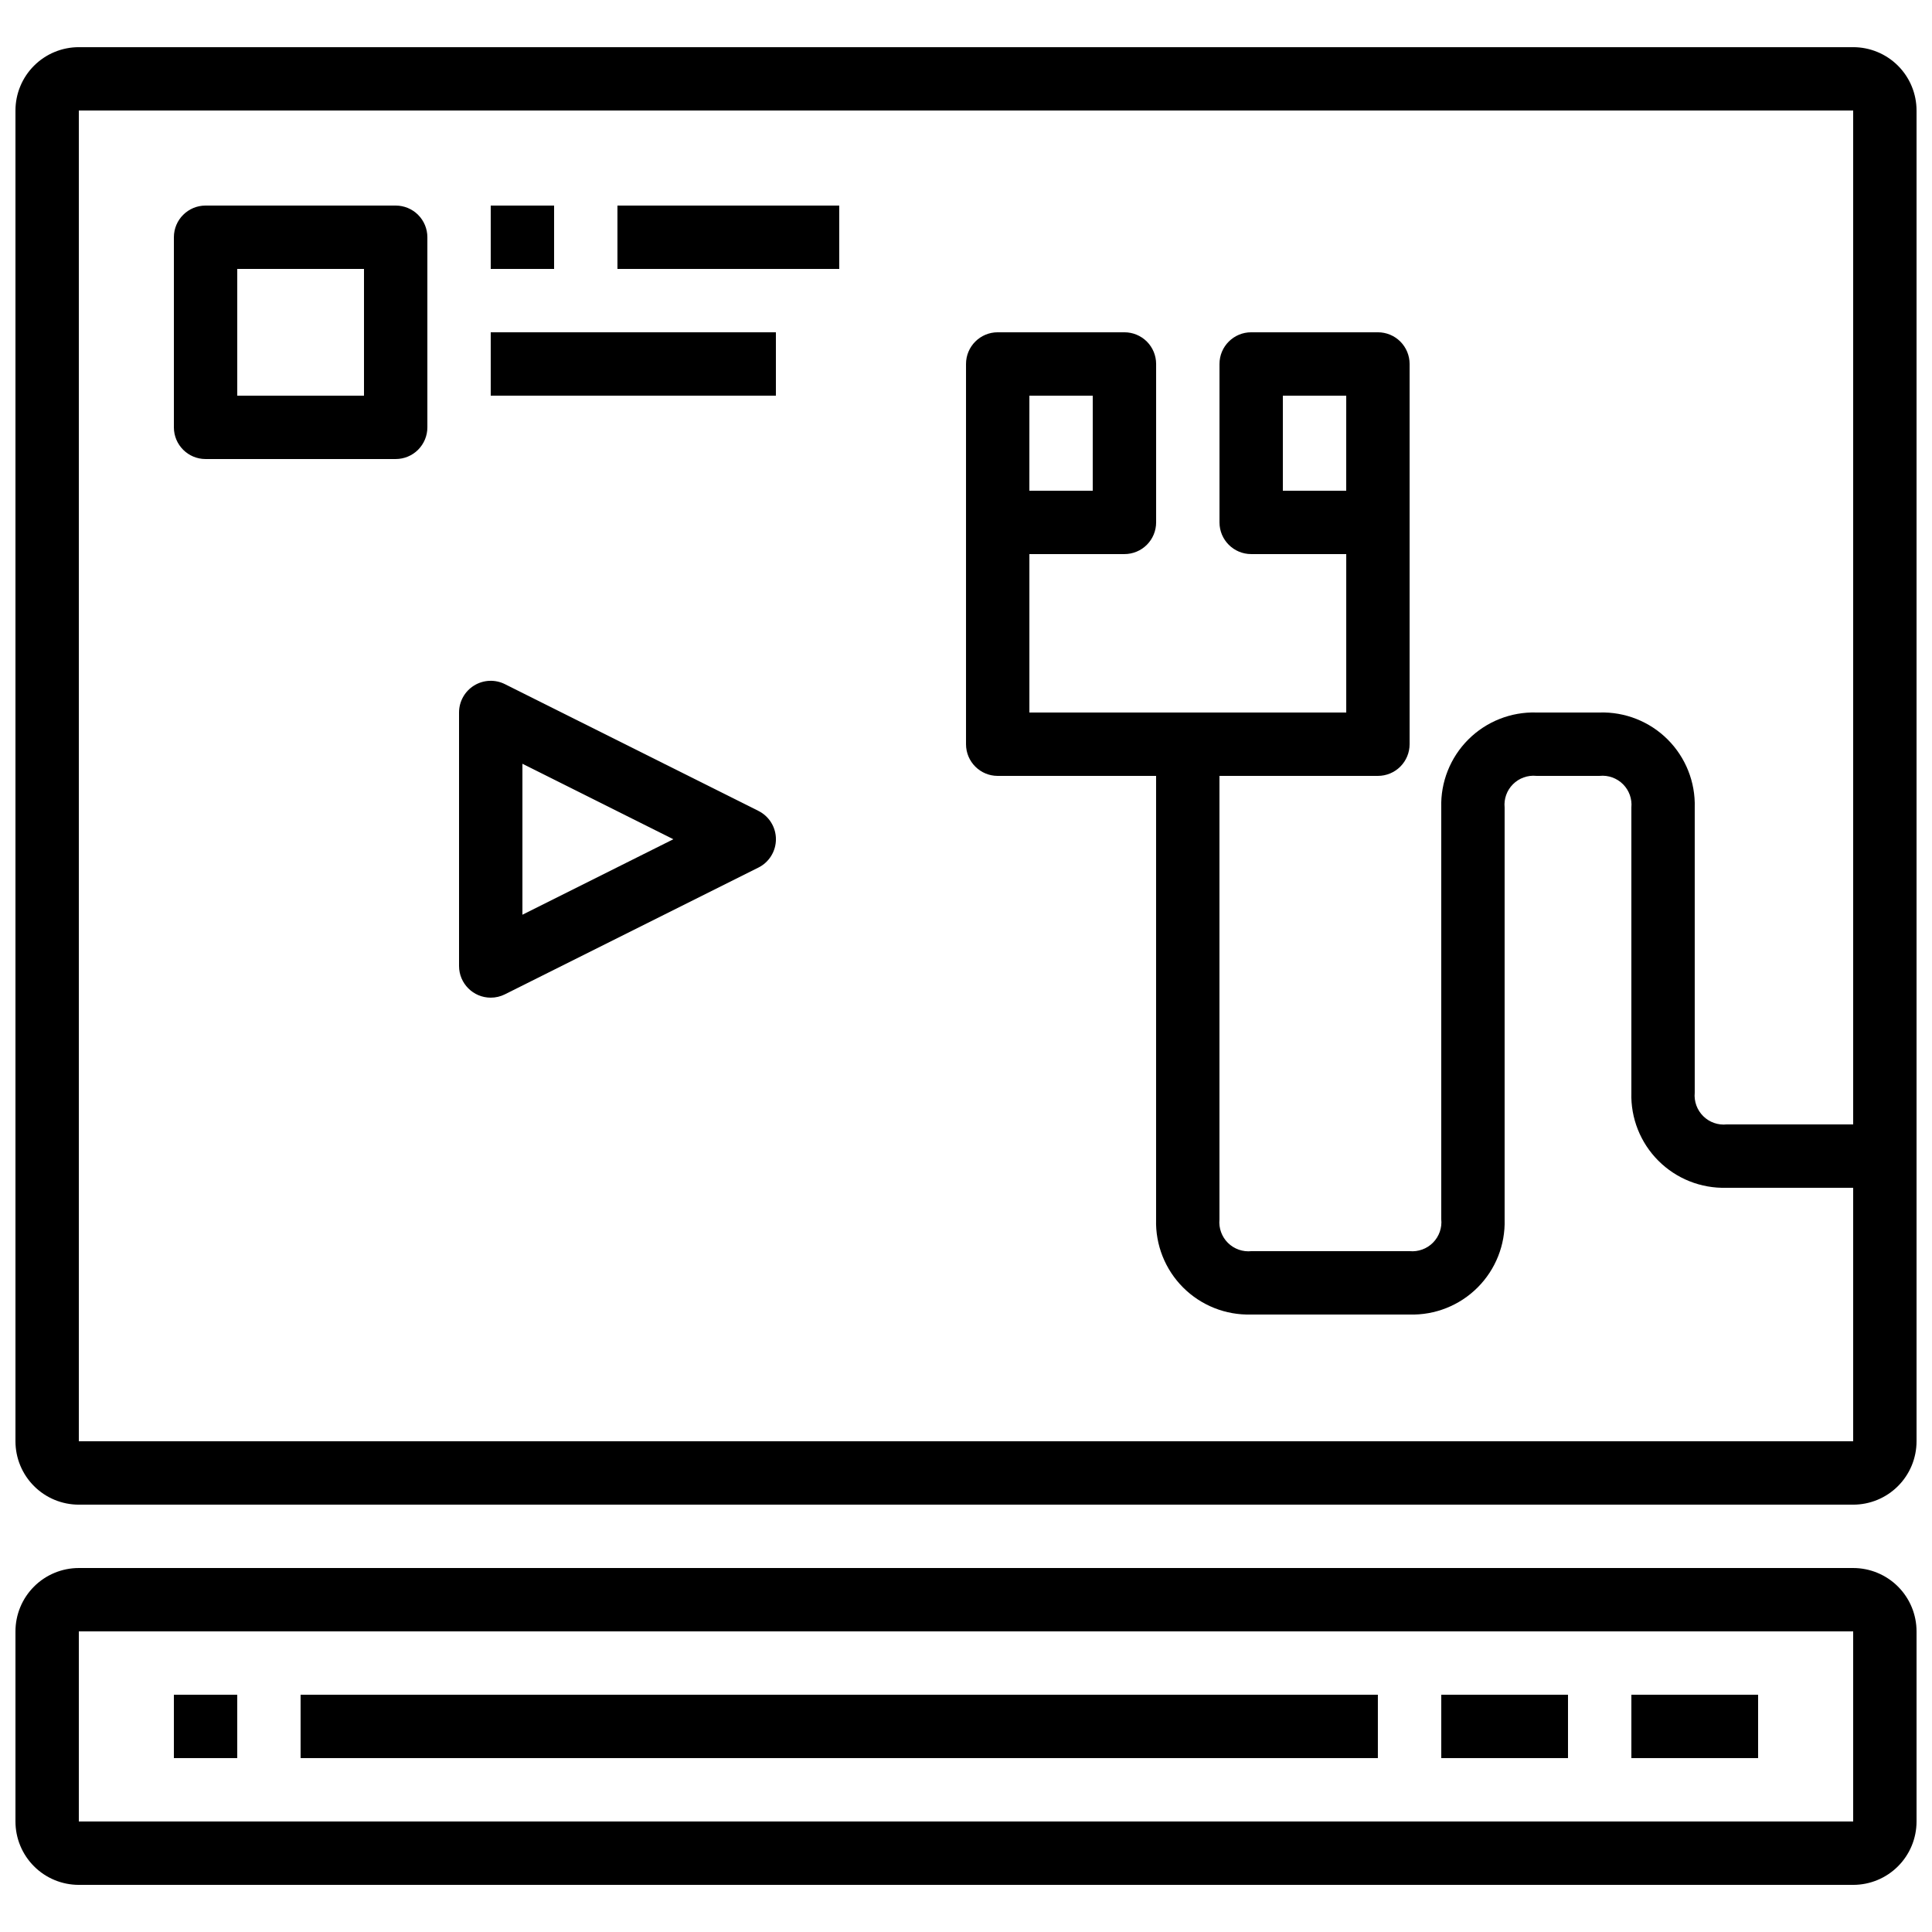
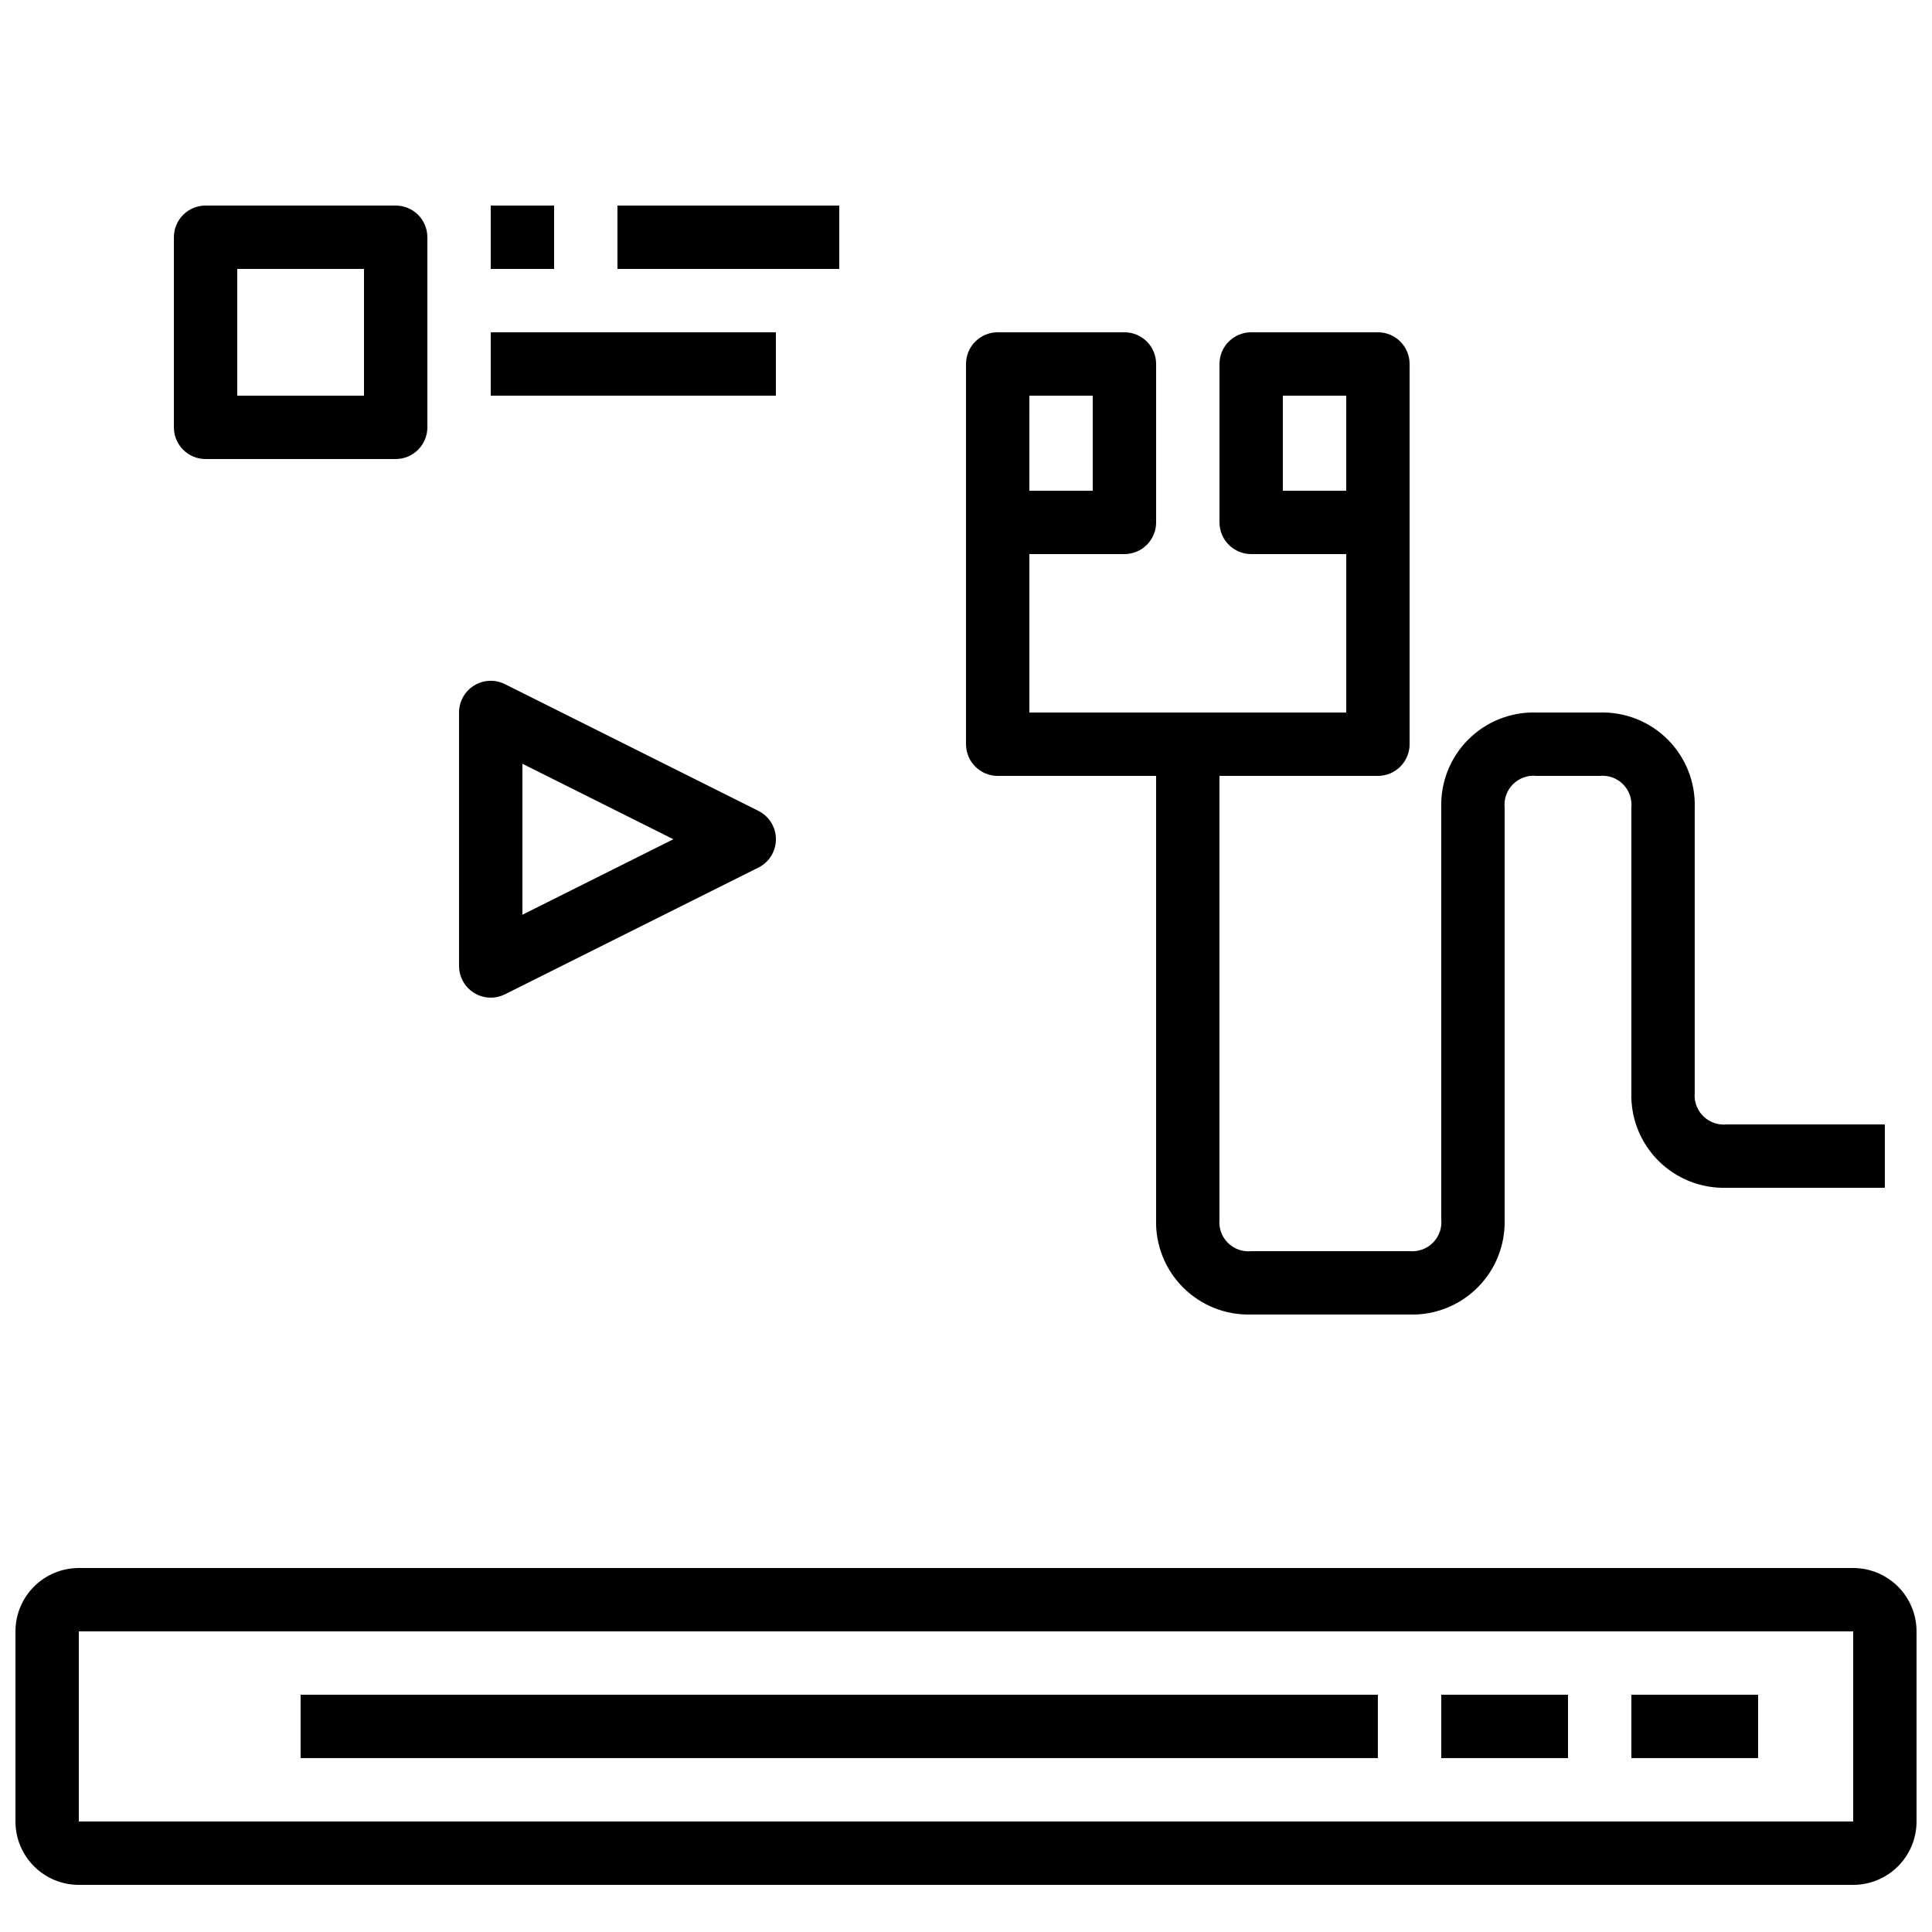
<svg xmlns="http://www.w3.org/2000/svg" width="800px" height="800px" version="1.1" viewBox="144 144 512 512">
  <defs>
    <clipPath id="b">
      <path d="m148.09 156h503.81v387h-503.81z" />
    </clipPath>
    <clipPath id="a">
      <path d="m148.09 559h503.81v85h-503.81z" />
    </clipPath>
  </defs>
  <g clip-path="url(#b)">
-     <path d="m635.11 542.75h-470.22c-4.453 0-8.727-1.77-11.875-4.922-3.148-3.148-4.918-7.418-4.918-11.875v-352.66c0-4.453 1.77-8.727 4.918-11.875 3.148-3.148 7.422-4.918 11.875-4.918h470.22c4.453 0 8.727 1.77 11.875 4.918 3.148 3.148 4.918 7.422 4.918 11.875v352.66c0 4.457-1.77 8.727-4.918 11.875-3.148 3.152-7.422 4.922-11.875 4.922zm-470.22-369.46v352.66h470.22v-352.66z" />
-   </g>
+     </g>
  <g clip-path="url(#a)">
    <path d="m635.11 643.51h-470.22c-4.453 0-8.727-1.77-11.875-4.922-3.148-3.148-4.918-7.418-4.918-11.875v-50.379c0-4.453 1.77-8.727 4.918-11.875 3.148-3.148 7.422-4.918 11.875-4.918h470.22c4.453 0 8.727 1.77 11.875 4.918 3.148 3.148 4.918 7.422 4.918 11.875v50.383-0.004c0 4.457-1.77 8.727-4.918 11.875-3.148 3.152-7.422 4.922-11.875 4.922zm-470.22-67.176v50.383l470.22-0.004v-50.379z" />
  </g>
-   <path d="m190.08 593.12h16.793v16.793h-16.793z" />
  <path d="m223.66 593.12h285.49v16.793h-285.49z" />
  <path d="m525.95 593.12h33.586v16.793h-33.586z" />
  <path d="m576.33 593.12h33.586v16.793h-33.586z" />
  <path d="m248.86 265.65h-50.379c-4.641 0-8.398-3.758-8.398-8.395v-50.383c0-4.637 3.758-8.395 8.398-8.395h50.383-0.004c2.227 0 4.363 0.883 5.938 2.457 1.574 1.574 2.461 3.711 2.461 5.938v50.383c0 2.227-0.887 4.359-2.461 5.938-1.574 1.574-3.711 2.457-5.938 2.457zm-41.984-16.793h33.586v-33.586h-33.586z" />
  <path d="m274.05 198.48h16.793v16.793h-16.793z" />
  <path d="m307.63 198.48h58.777v16.793h-58.777z" />
  <path d="m274.05 232.06h75.57v16.793h-75.57z" />
  <path d="m517.55 492.36h-41.984c-6.738 0.199-13.262-2.394-18.031-7.16-4.766-4.769-7.356-11.289-7.16-18.031v-125.95h16.793v125.95c-0.219 2.309 0.609 4.59 2.258 6.219 1.645 1.625 3.938 2.426 6.242 2.18h41.883c2.305 0.215 4.586-0.613 6.211-2.258 1.629-1.648 2.43-3.938 2.184-6.238v-109.06c-0.195-6.742 2.394-13.262 7.164-18.031 4.766-4.766 11.289-7.359 18.027-7.16h16.793c6.742-0.199 13.262 2.394 18.031 7.16 4.766 4.769 7.359 11.289 7.16 18.031v75.57c-0.219 2.305 0.609 4.586 2.258 6.215 1.645 1.629 3.938 2.43 6.242 2.184h41.883v16.793h-41.984c-6.742 0.195-13.262-2.394-18.031-7.164-4.766-4.766-7.359-11.289-7.16-18.027v-75.57c0.223-2.289-0.586-4.559-2.215-6.184-1.625-1.625-3.894-2.438-6.184-2.215h-16.793c-2.289-0.223-4.555 0.59-6.184 2.215-1.625 1.625-2.438 3.894-2.211 6.184v109.16c0.195 6.742-2.394 13.262-7.164 18.031-4.766 4.766-11.289 7.359-18.027 7.16z" />
  <path d="m509.16 349.62h-100.76c-4.637 0-8.395-3.758-8.395-8.395v-100.77c0-4.637 3.758-8.395 8.395-8.395h33.59c2.227 0 4.359 0.883 5.938 2.457 1.574 1.578 2.457 3.711 2.457 5.938v41.984c0 2.231-0.883 4.363-2.457 5.938-1.578 1.578-3.711 2.461-5.938 2.461h-25.191v41.984h83.969v-41.984h-25.191c-4.637 0-8.398-3.758-8.398-8.398v-41.984c0-4.637 3.762-8.395 8.398-8.395h33.586c2.227 0 4.363 0.883 5.938 2.457 1.574 1.578 2.461 3.711 2.461 5.938v100.77c0 2.227-0.887 4.359-2.461 5.934-1.574 1.578-3.711 2.461-5.938 2.461zm-25.191-75.57h16.793l0.004-25.191h-16.797zm-67.176 0h16.793l0.004-25.191h-16.793z" />
  <path d="m274.05 408.39c-4.637 0-8.398-3.758-8.398-8.395v-67.176c0-2.91 1.504-5.613 3.981-7.144 2.477-1.531 5.566-1.672 8.172-0.371l67.176 33.586h-0.004c2.852 1.422 4.652 4.332 4.652 7.516s-1.801 6.098-4.652 7.516l-67.176 33.586h0.004c-1.168 0.582-2.453 0.887-3.754 0.883zm8.398-61.984v40.004l40-20.004z" />
</svg>